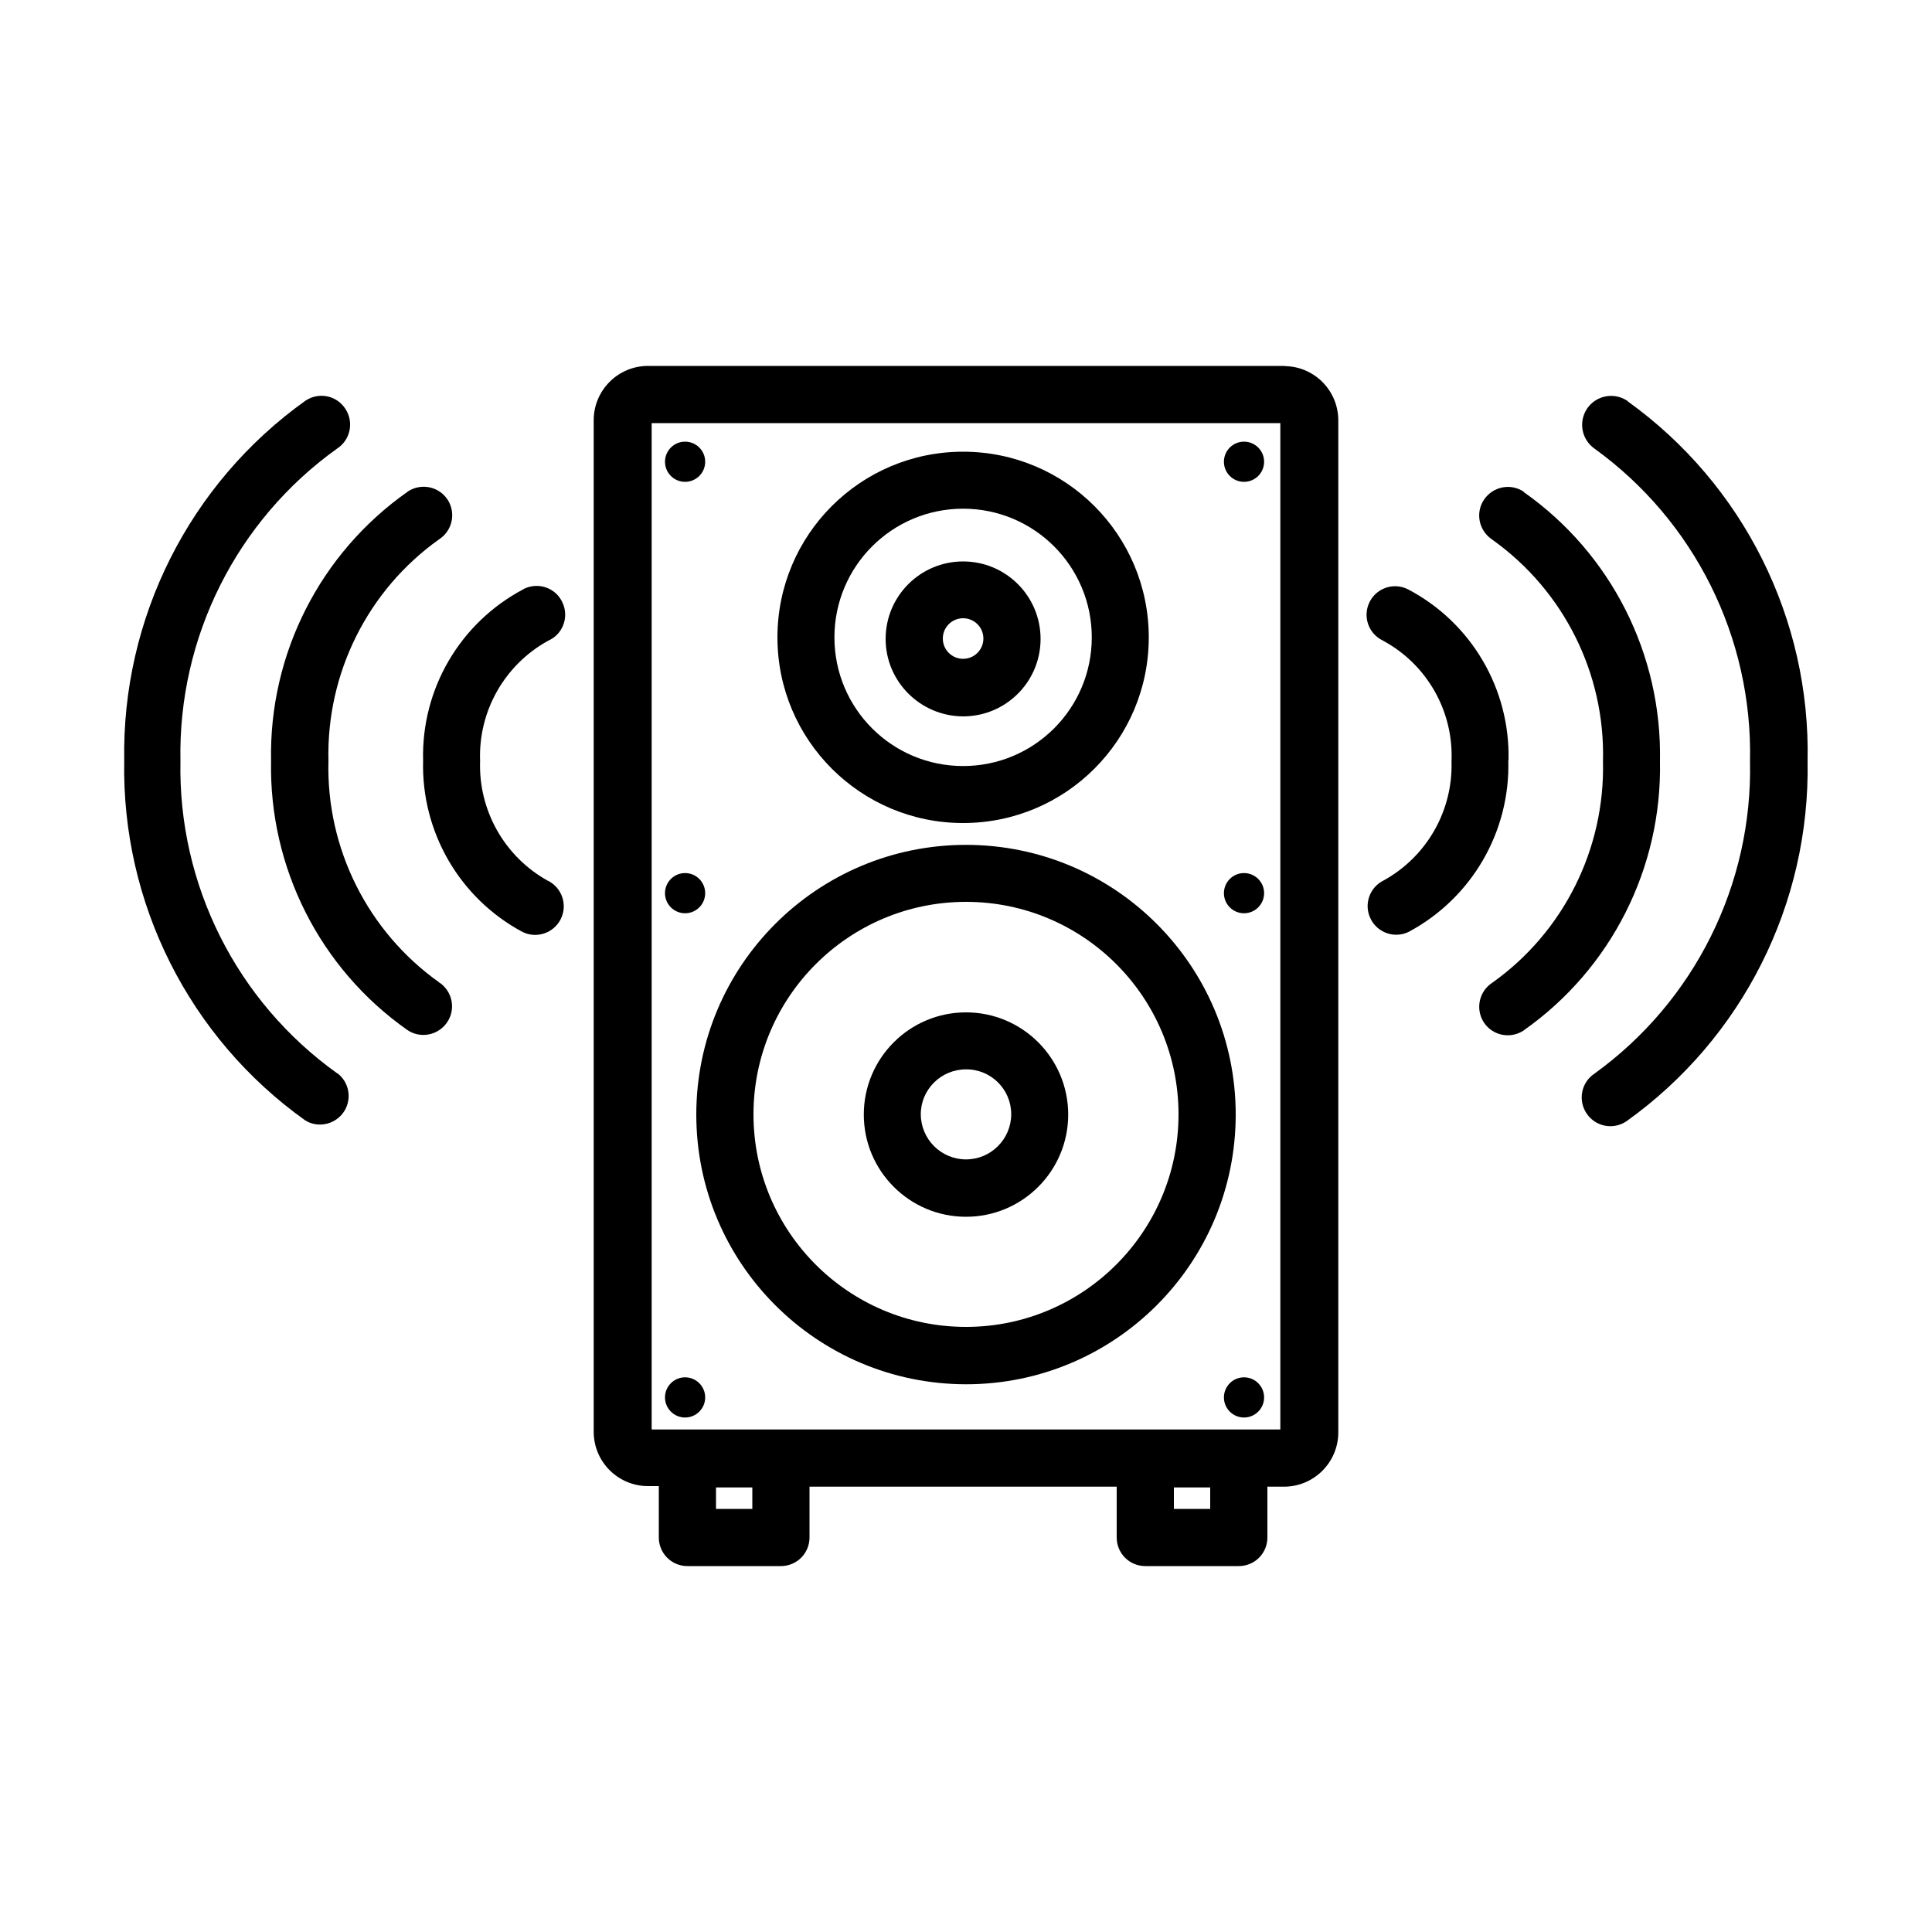
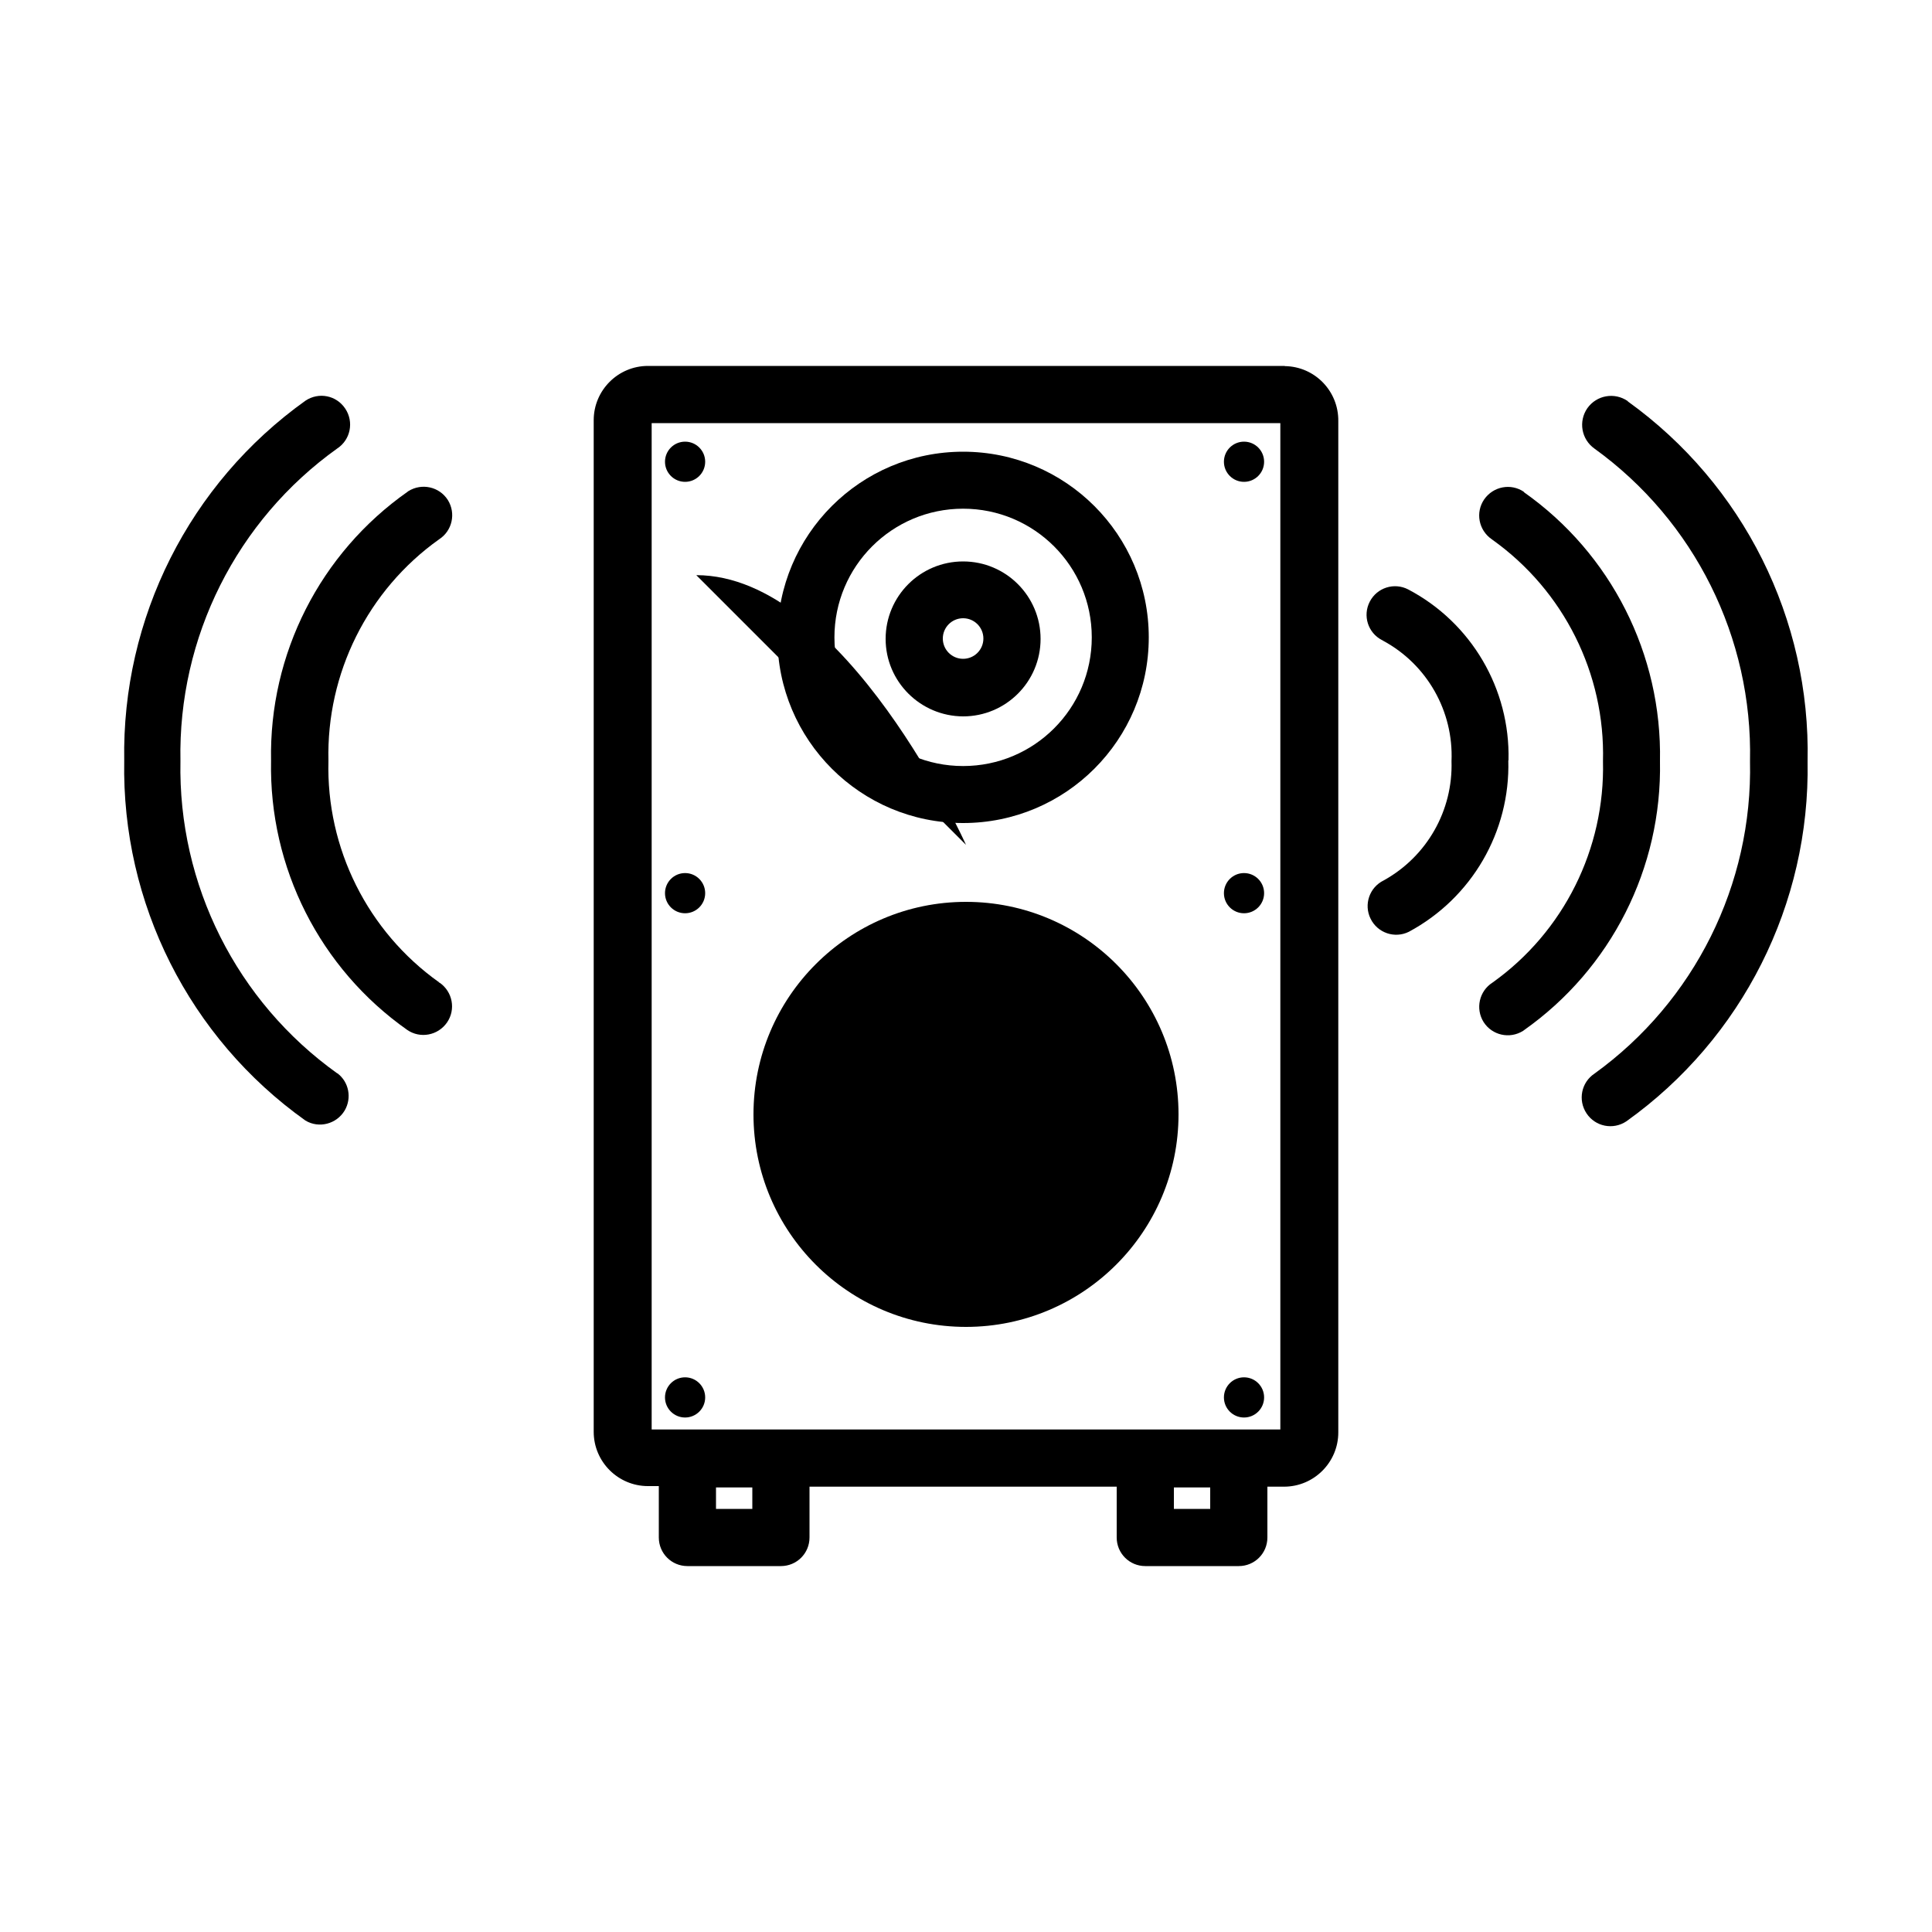
<svg xmlns="http://www.w3.org/2000/svg" id="Layer_1" viewBox="0 0 100 100">
-   <path d="M28.36,45.59c-2.24-1.24-3.6-3.64-3.51-6.2-.1-2.58,1.27-4.99,3.53-6.23.75-.33,1.08-1.21.74-1.96-.33-.75-1.21-1.08-1.96-.74-.02.01-.05.02-.07.04-3.28,1.73-5.29,5.17-5.19,8.87-.1,3.69,1.89,7.13,5.15,8.87.74.36,1.62.05,1.98-.68.36-.74.05-1.62-.68-1.98Z" />
  <path d="M22.75,50.87s-.03-.02-.04-.03h.01c-3.69-2.63-5.84-6.93-5.72-11.46-.11-4.53,2.03-8.83,5.72-11.46.69-.44.89-1.35.46-2.04-.44-.69-1.35-.89-2.04-.46-.01,0-.03.02-.04.03-4.53,3.18-7.18,8.4-7.07,13.93-.11,5.53,2.53,10.75,7.05,13.93.67.46,1.59.29,2.06-.39.46-.67.29-1.59-.39-2.06Z" />
  <path d="M17.46,55.56c-5.21-3.72-8.25-9.77-8.12-16.17-.13-6.4,2.91-12.46,8.12-16.18.68-.45.87-1.37.41-2.06s-1.37-.87-2.06-.41c-6.01,4.29-9.51,11.26-9.38,18.63-.14,7.38,3.37,14.35,9.38,18.63.7.42,1.61.18,2.03-.52.38-.65.22-1.48-.38-1.93Z" />
  <path d="M78.08,39.35c.09-3.69-1.92-7.12-5.19-8.84-.73-.38-1.62-.09-1.99.63-.38.73-.09,1.62.63,1.99.02.01.05.02.07.04,2.27,1.23,3.64,3.65,3.53,6.23.08,2.55-1.27,4.93-3.51,6.17-.74.36-1.04,1.25-.68,1.98.36.74,1.25,1.04,1.98.68,3.26-1.75,5.25-5.18,5.15-8.87Z" />
  <path d="M78.88,25.46c-.67-.46-1.59-.29-2.06.39-.46.67-.29,1.59.39,2.06.01,0,.03.02.04.03,3.69,2.63,5.84,6.93,5.72,11.46.11,4.53-2.03,8.83-5.72,11.46-.69.44-.89,1.35-.46,2.04.44.69,1.35.89,2.04.46.01,0,.03-.02.04-.03,4.52-3.18,7.16-8.4,7.05-13.93.11-5.53-2.53-10.75-7.05-13.93Z" />
  <path d="M84.25,20.76c-.68-.47-1.61-.31-2.09.37-.47.68-.31,1.61.37,2.09,5.18,3.74,8.19,9.79,8.05,16.18.14,6.38-2.87,12.43-8.05,16.17-.68.45-.87,1.37-.41,2.06.45.68,1.37.87,2.06.41,6.01-4.29,9.51-11.26,9.38-18.63.16-7.36-3.32-14.33-9.3-18.63Z" />
  <path d="M66.49,18.94s-.02,0-.03,0h-32.92c-1.55,0-2.81,1.26-2.81,2.81v52.36c0,1.55,1.26,2.81,2.81,2.81h.56v2.66c0,.82.66,1.48,1.48,1.48h4.84c.82,0,1.48-.66,1.48-1.48v-2.63h15.9v2.63c0,.82.66,1.48,1.48,1.48h4.84c.82,0,1.48-.66,1.48-1.48v-2.63h.86c1.55,0,2.81-1.26,2.81-2.81V21.8c.02-1.55-1.21-2.83-2.77-2.85ZM37.06,78.1v-1.11h1.88v1.11s-1.88,0-1.88,0ZM62.62,78.1h-1.86v-1.11h1.88v1.11ZM66.27,73.99h-32.54V21.9h32.54v52.09Z" />
  <path d="M49.85,23.38c-5.31,0-9.61,4.3-9.61,9.61s4.3,9.61,9.61,9.61,9.61-4.3,9.61-9.61-4.3-9.61-9.61-9.61ZM49.85,39.65c-3.68,0-6.66-2.98-6.66-6.66s2.98-6.66,6.66-6.66,6.66,2.98,6.66,6.66-2.98,6.66-6.66,6.66Z" />
-   <path d="M50,43.73c-7.71,0-13.96,6.25-13.96,13.96,0,7.71,6.25,13.95,13.96,13.96,7.71,0,13.96-6.25,13.96-13.96s-6.25-13.96-13.96-13.96ZM50,68.68c-6.08,0-11-4.93-11-11,0-6.07,4.93-11,11-11,6.08,0,11,4.93,11,11s-4.93,11-11,11Z" />
+   <path d="M50,43.73s-6.25-13.96-13.96-13.96ZM50,68.68c-6.08,0-11-4.93-11-11,0-6.07,4.93-11,11-11,6.08,0,11,4.93,11,11s-4.93,11-11,11Z" />
  <path d="M50,52.4c-2.92,0-5.29,2.37-5.29,5.29,0,2.92,2.37,5.29,5.29,5.29,2.92,0,5.29-2.37,5.29-5.29s-2.37-5.29-5.29-5.29ZM50,60.01c-1.29,0-2.34-1.05-2.34-2.34,0-1.28,1.05-2.32,2.34-2.32h0c1.29-.01,2.34,1.03,2.34,2.32s-1.05,2.34-2.34,2.34Z" />
  <path d="M49.85,29.06c-2.21,0-4.01,1.79-4.01,4.01,0,2.21,1.8,4,4.01,4.01,2.21,0,4.01-1.79,4.01-4.01,0-2.21-1.79-4.01-4.01-4.01ZM49.85,34.1c-.58,0-1.05-.47-1.05-1.05s.47-1.05,1.05-1.05,1.05.47,1.05,1.05c0,.58-.47,1.05-1.05,1.05Z" />
  <circle cx="35.46" cy="72.33" r="1.04" />
  <circle cx="64.39" cy="72.33" r="1.04" />
  <circle cx="35.46" cy="23.9" r="1.04" />
  <circle cx="64.39" cy="23.9" r="1.04" />
  <circle cx="35.46" cy="46.23" r="1.04" />
  <circle cx="64.39" cy="46.23" r="1.04" />
</svg>